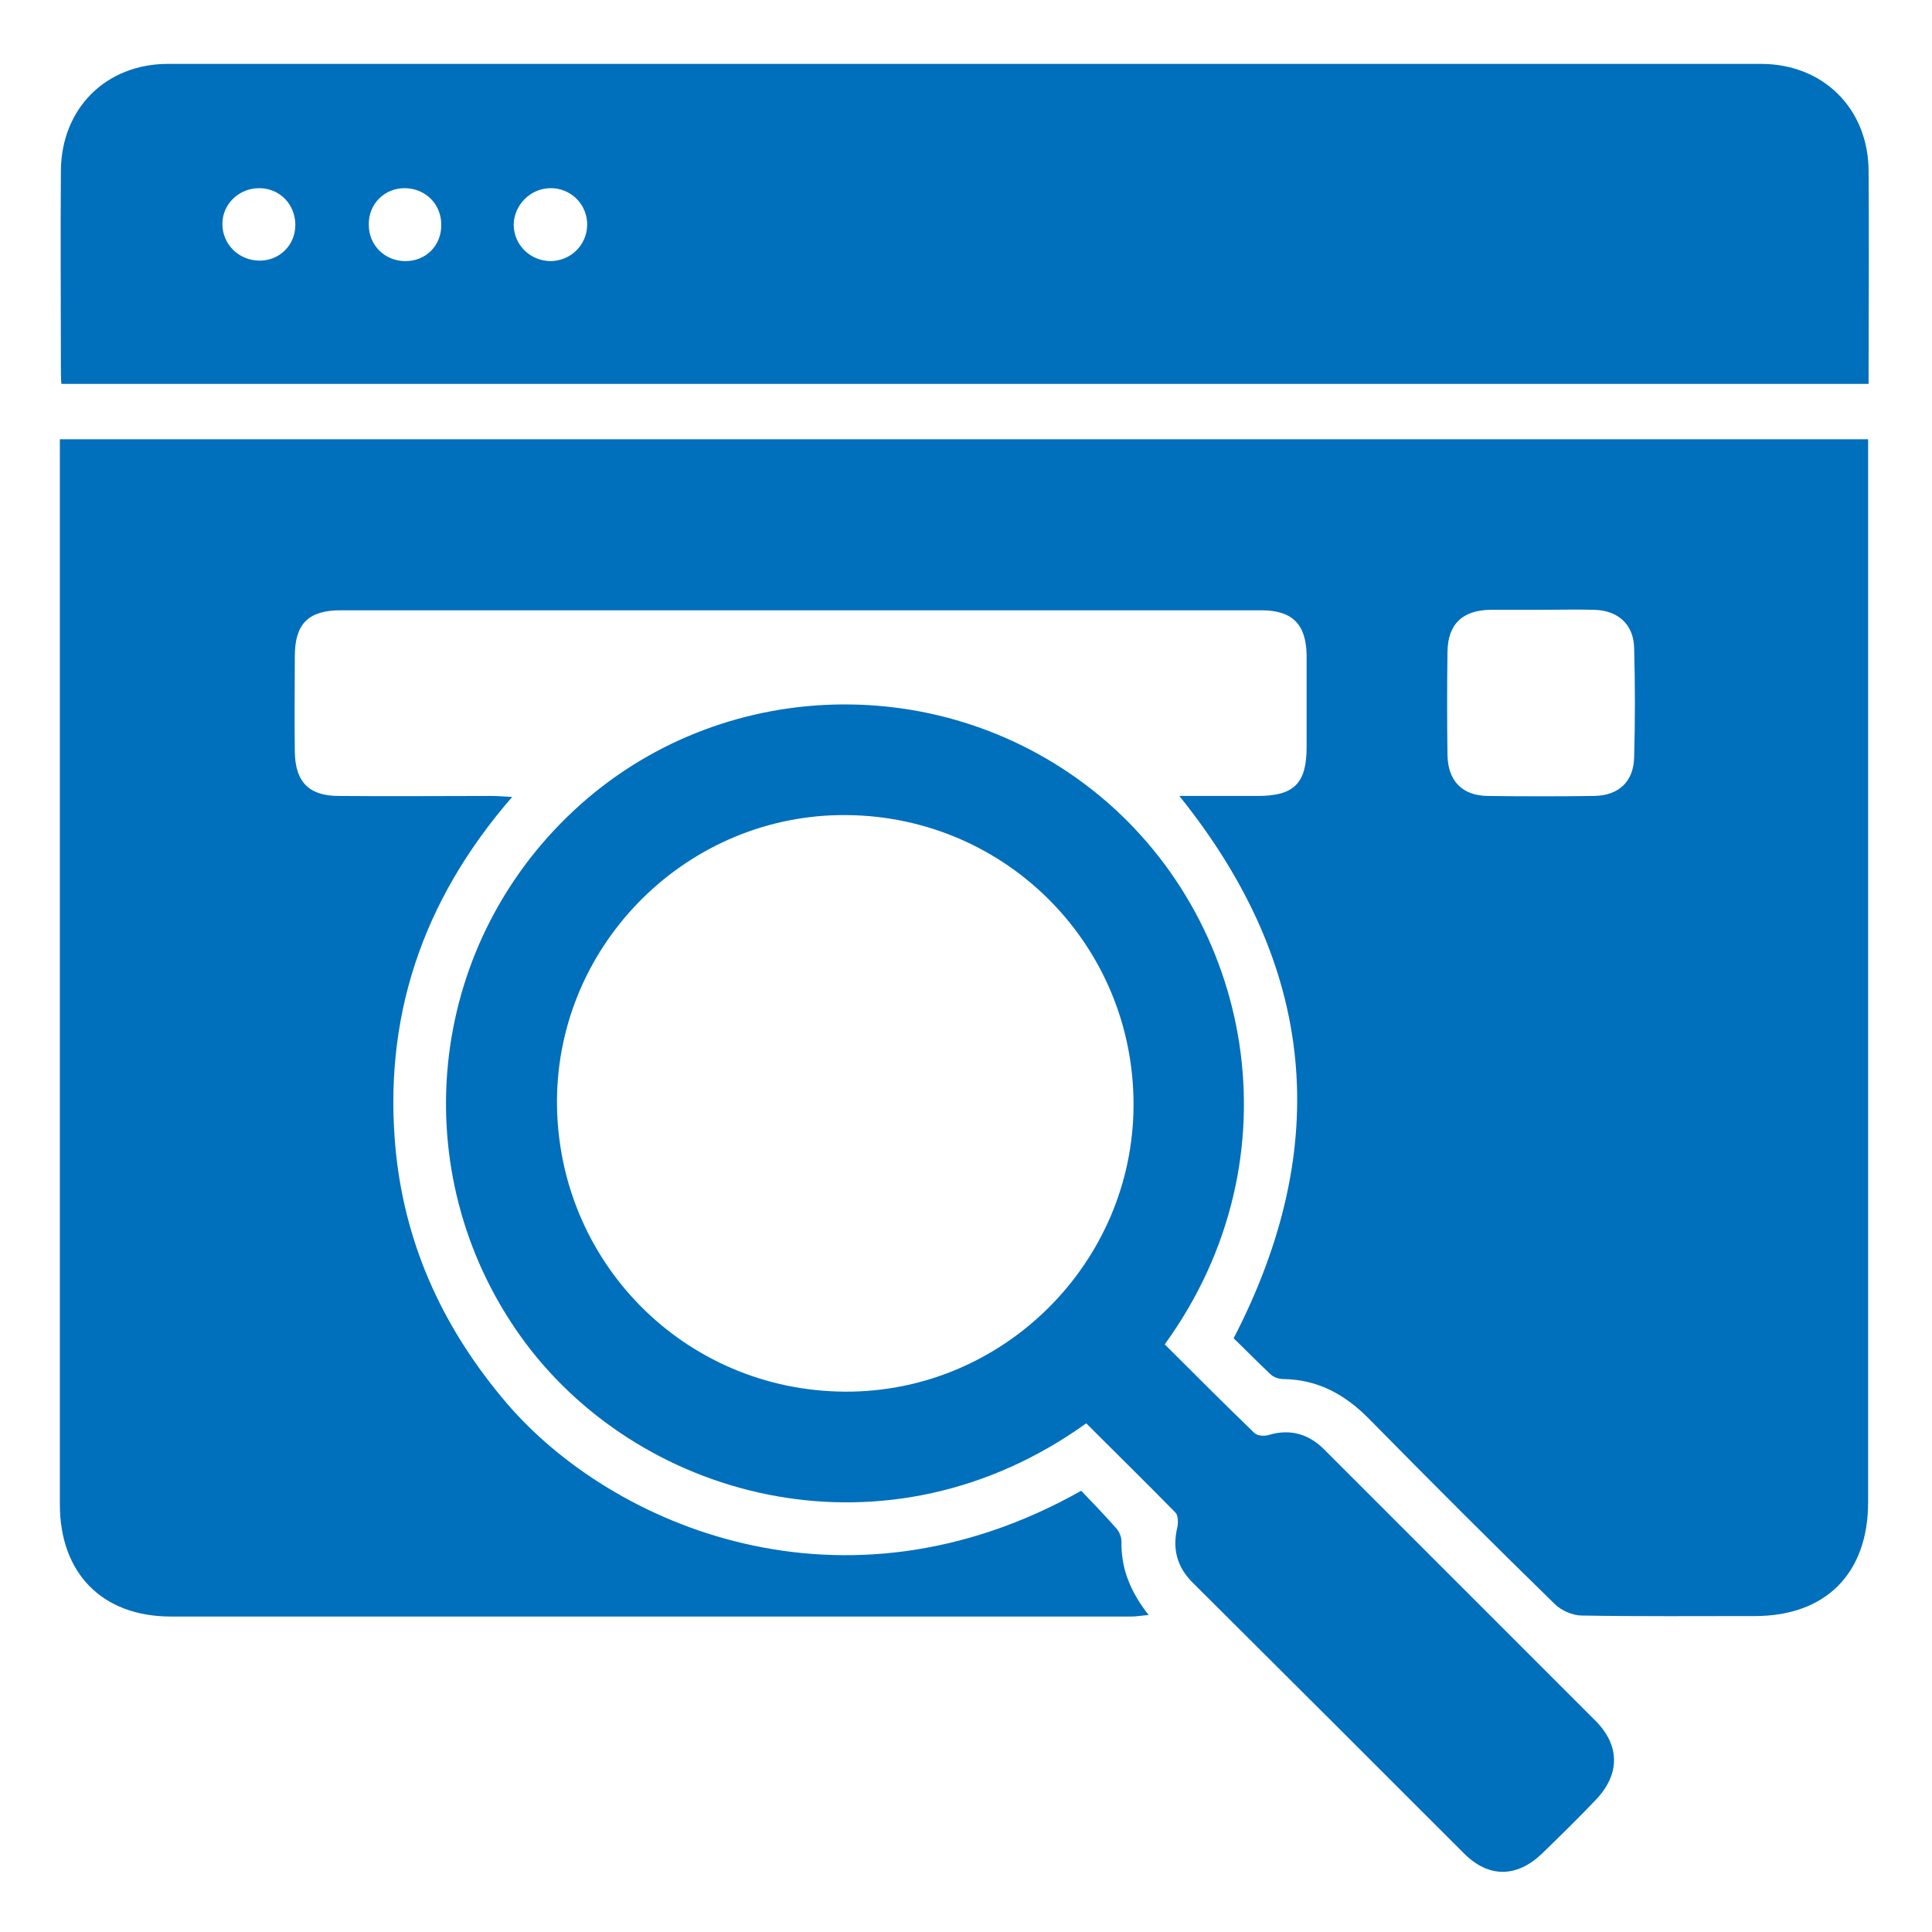
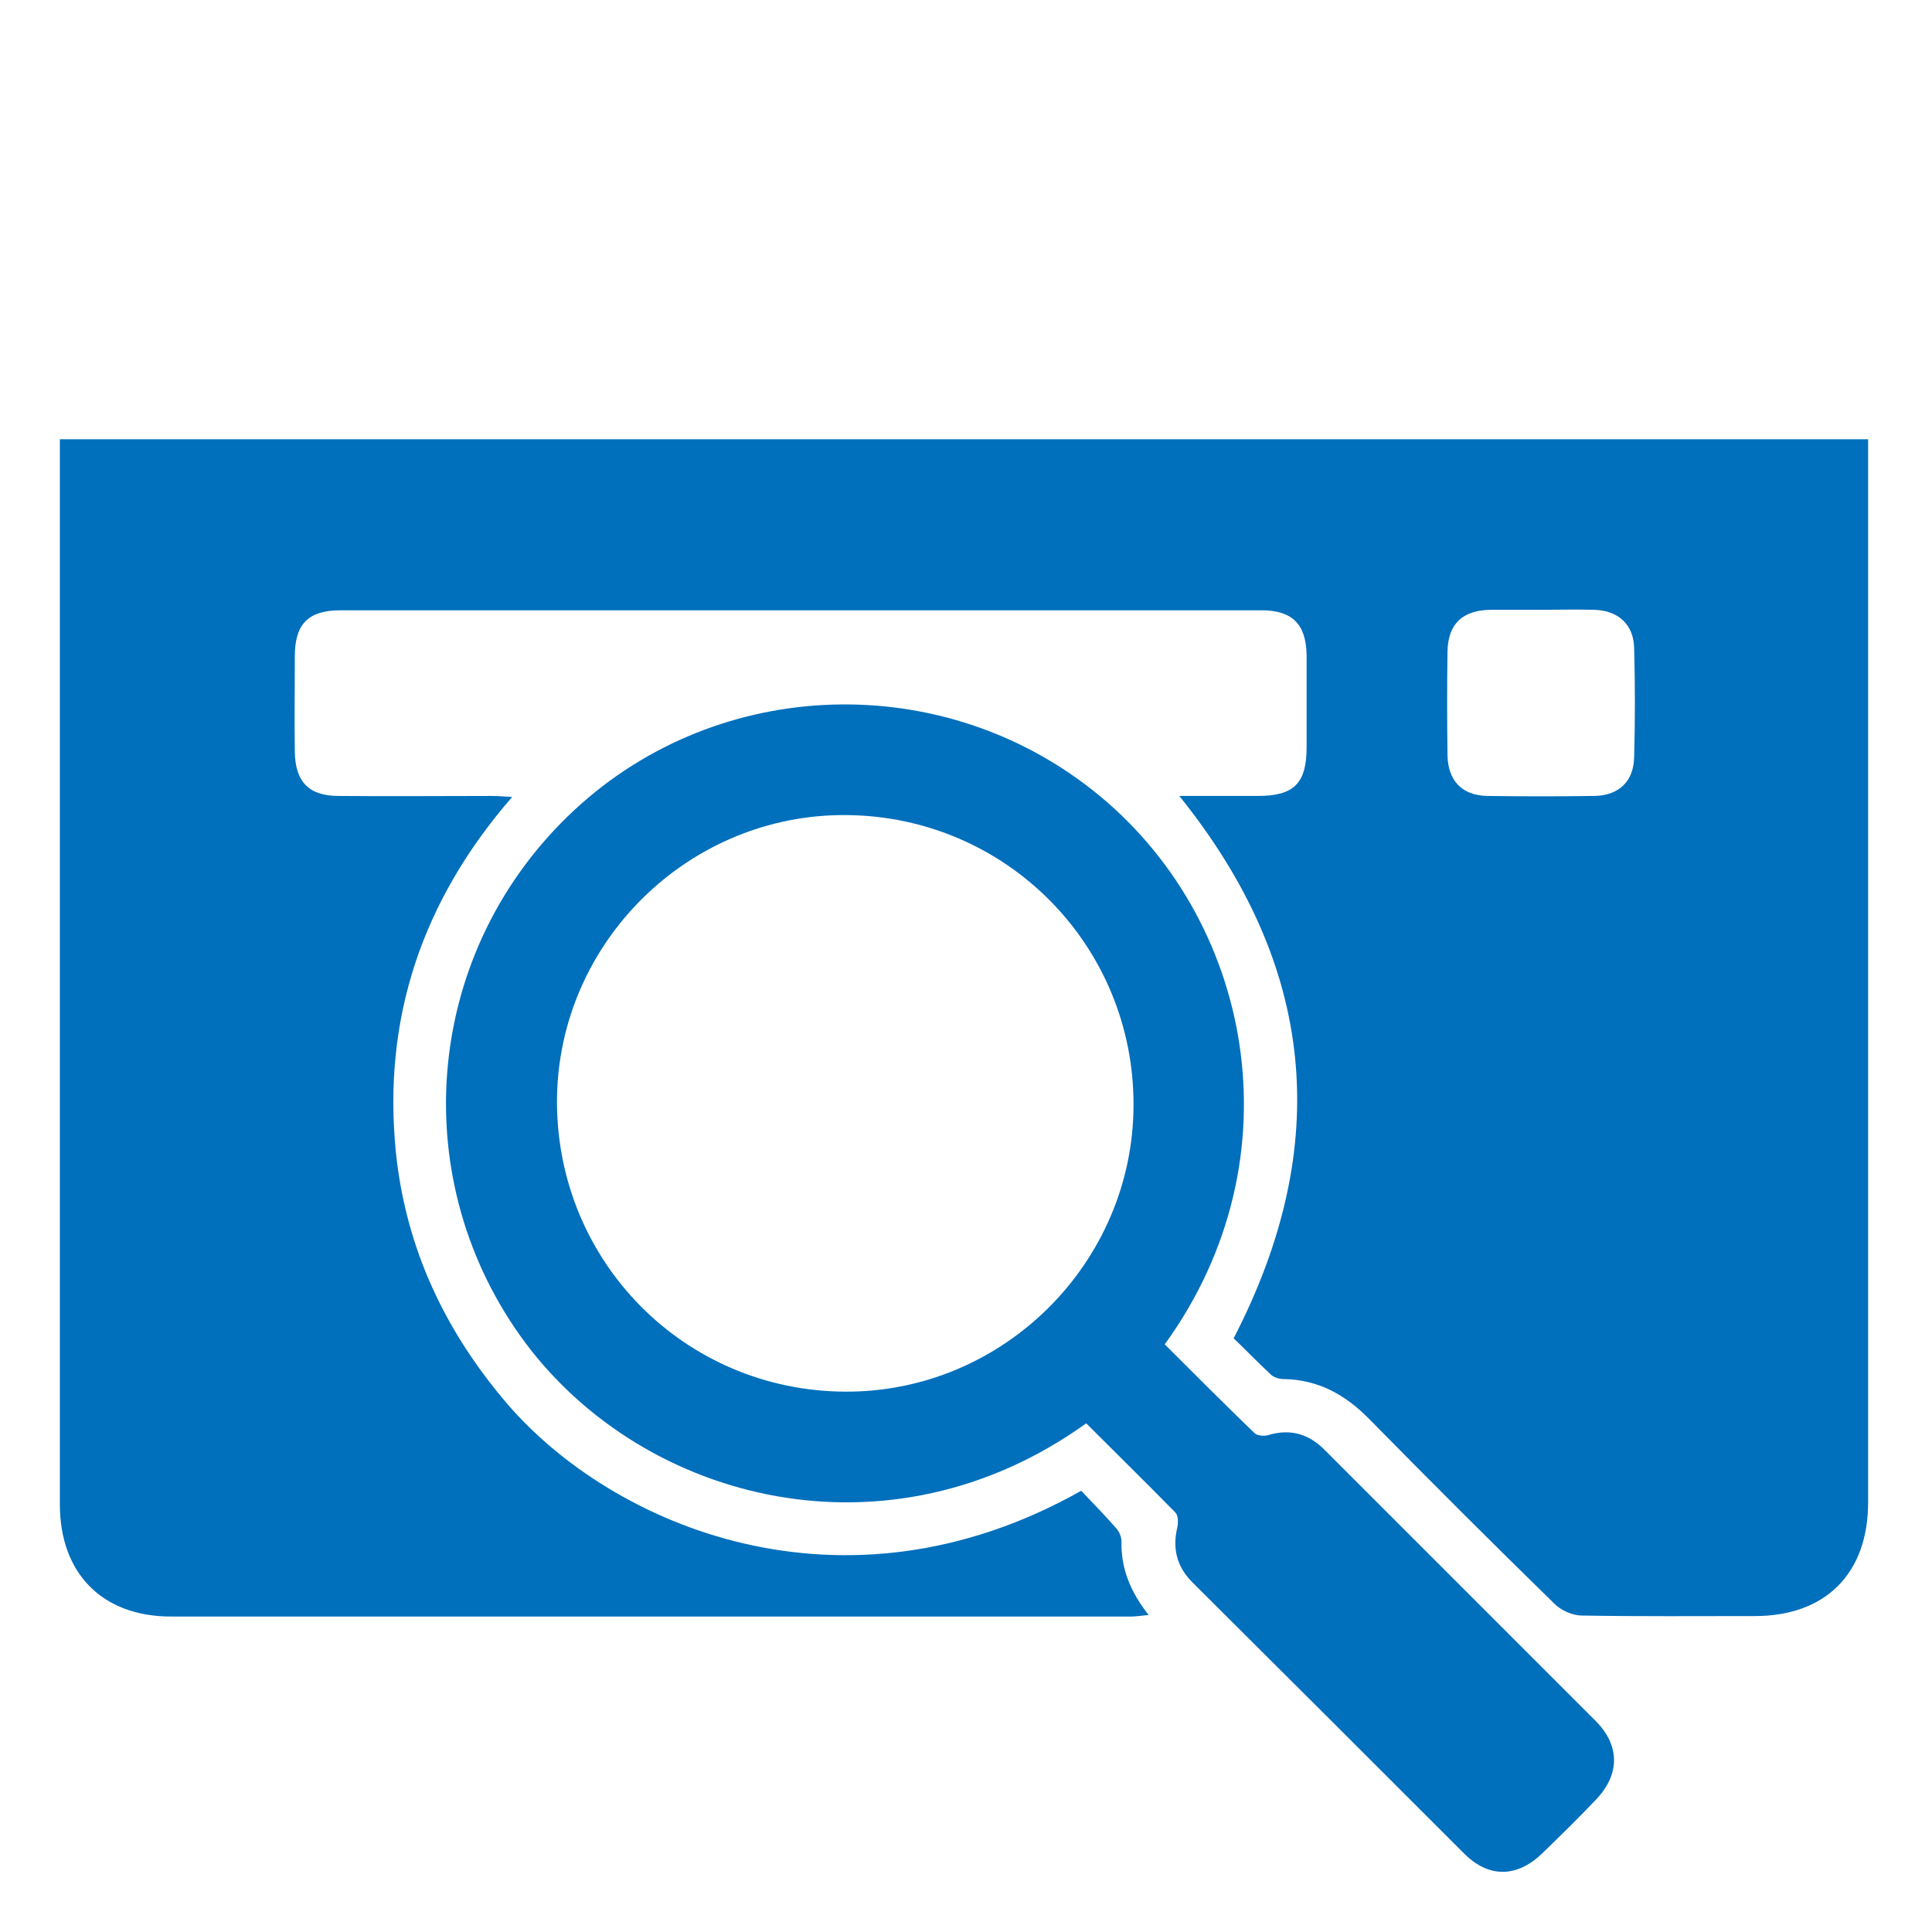
<svg xmlns="http://www.w3.org/2000/svg" width="60" height="60" viewBox="0 0 60 60" fill="none">
  <g clip-path="url(#clip0_376_250)">
    <path d="M38.312 41.562C41.406 35.578 40.875 30 36.625 24.719C37.484 24.719 38.266 24.719 39.062 24.719C40.188 24.719 40.578 24.328 40.578 23.203C40.578 22.25 40.578 21.297 40.578 20.344C40.562 19.391 40.141 18.953 39.172 18.953C29.641 18.953 20.109 18.953 10.578 18.953C9.578 18.953 9.156 19.375 9.156 20.375C9.156 21.375 9.141 22.359 9.156 23.359C9.172 24.281 9.594 24.719 10.516 24.719C12.094 24.734 13.672 24.719 15.25 24.719C15.438 24.719 15.625 24.734 15.906 24.75C13.094 27.984 11.875 31.656 12.297 35.812C12.609 38.766 13.812 41.328 15.75 43.594C19 47.375 26.156 50.484 33.578 46.297C33.938 46.672 34.312 47.062 34.672 47.469C34.766 47.578 34.828 47.734 34.828 47.875C34.812 48.719 35.109 49.438 35.672 50.156C35.453 50.172 35.297 50.203 35.141 50.203C25.203 50.203 15.25 50.203 5.312 50.203C3.172 50.203 1.859 48.859 1.859 46.719C1.859 35.875 1.859 25.047 1.859 14.203C1.859 14.031 1.859 13.859 1.859 13.641C20.578 13.641 39.266 13.641 58.016 13.641C58.016 13.859 58.016 14.062 58.016 14.266C58.016 25.062 58.016 35.859 58.016 46.656C58.016 48.859 56.703 50.188 54.5 50.188C52.703 50.188 50.906 50.203 49.125 50.172C48.844 50.172 48.484 50.016 48.281 49.812C46.344 47.922 44.422 46 42.531 44.078C41.781 43.312 40.938 42.844 39.859 42.828C39.734 42.828 39.578 42.781 39.484 42.703C39.078 42.328 38.688 41.922 38.312 41.562ZM47.859 18.938C47.328 18.938 46.812 18.938 46.281 18.938C45.422 18.953 44.969 19.375 44.953 20.234C44.938 21.312 44.938 22.375 44.953 23.453C44.969 24.25 45.406 24.703 46.188 24.719C47.297 24.734 48.406 24.734 49.516 24.719C50.281 24.703 50.734 24.266 50.75 23.516C50.781 22.391 50.781 21.25 50.75 20.125C50.734 19.391 50.25 18.953 49.5 18.938C48.938 18.922 48.406 18.938 47.859 18.938Z" fill="#006FBC" />
-     <path d="M58.031 11.922C39.266 11.922 20.61 11.922 1.906 11.922C1.891 11.734 1.891 11.594 1.891 11.438C1.891 9.391 1.875 7.344 1.891 5.297C1.906 3.375 3.281 1.984 5.219 1.984C21.703 1.984 38.203 1.984 54.688 1.984C56.625 1.984 58.016 3.375 58.031 5.297C58.047 7.359 58.031 9.422 58.031 11.5C58.031 11.625 58.031 11.75 58.031 11.922ZM9.172 6.984C9.172 6.359 8.703 5.859 8.078 5.844C7.438 5.828 6.906 6.328 6.906 6.953C6.906 7.594 7.422 8.094 8.063 8.094C8.688 8.094 9.172 7.609 9.172 6.984ZM17.078 5.844C16.469 5.859 15.969 6.359 15.953 6.969C15.953 7.609 16.469 8.109 17.11 8.109C17.735 8.094 18.219 7.609 18.235 7C18.25 6.344 17.719 5.828 17.078 5.844ZM11.453 6.984C11.453 7.609 11.938 8.094 12.563 8.109C13.219 8.125 13.719 7.625 13.703 6.969C13.703 6.344 13.219 5.859 12.594 5.844C11.953 5.828 11.438 6.328 11.453 6.984Z" fill="#006FBC" />
    <path d="M33.734 44.203C27.594 48.609 20.031 46.656 16.328 41.719C12.594 36.719 13.125 29.734 17.625 25.359C22.047 21.047 29.062 20.703 33.922 24.531C38.906 28.453 40.375 35.953 36.172 41.75C37.094 42.672 38.016 43.594 38.953 44.5C39.047 44.594 39.266 44.609 39.406 44.563C40.094 44.359 40.672 44.547 41.156 45.047C43.953 47.844 46.75 50.641 49.547 53.438C50.312 54.203 50.312 55.094 49.578 55.875C49.031 56.453 48.453 57.016 47.891 57.563C47.109 58.313 46.234 58.328 45.469 57.563C42.656 54.75 39.844 51.938 37.031 49.141C36.547 48.656 36.406 48.094 36.562 47.438C36.594 47.297 36.594 47.063 36.5 46.969C35.578 46.031 34.656 45.125 33.734 44.203ZM26.234 43.219C31.14 43.25 35.187 39.234 35.203 34.328C35.219 29.375 31.265 25.359 26.297 25.313C21.39 25.266 17.328 29.266 17.297 34.172C17.281 39.172 21.25 43.188 26.234 43.219Z" fill="#006FBC" />
  </g>
  <defs>
    <clipPath id="clip0_376_250">
      <rect width="60" height="60" fill="white" />
    </clipPath>
  </defs>
</svg>